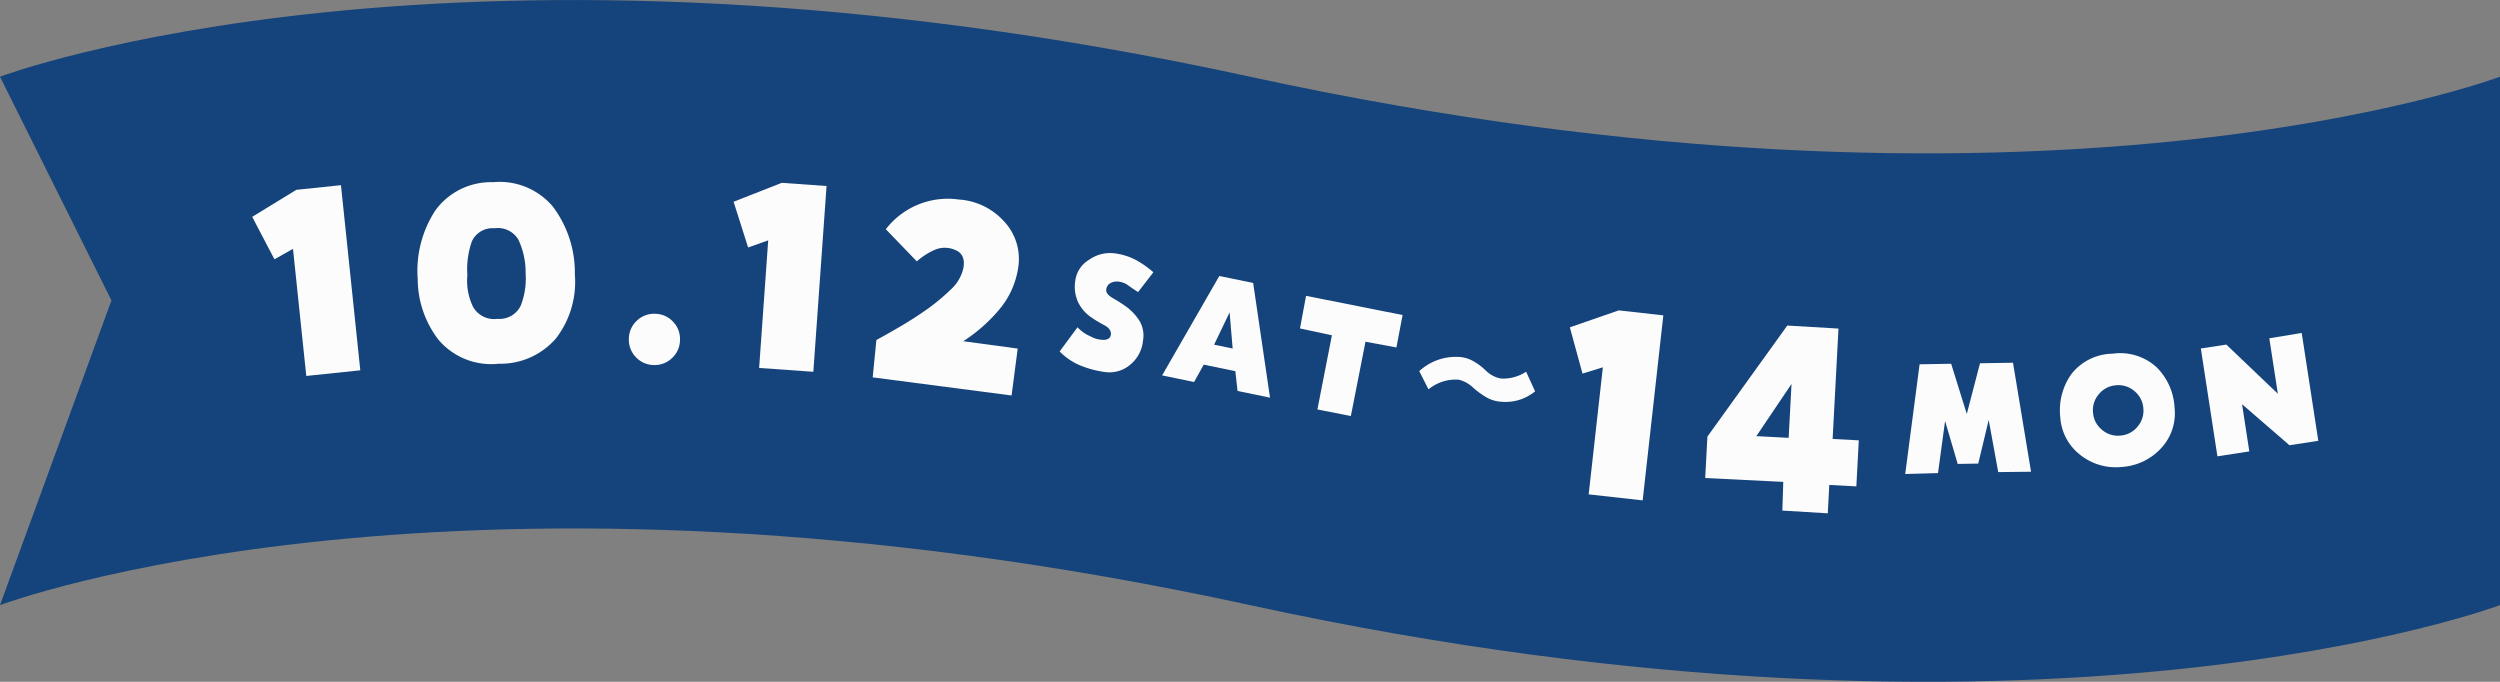
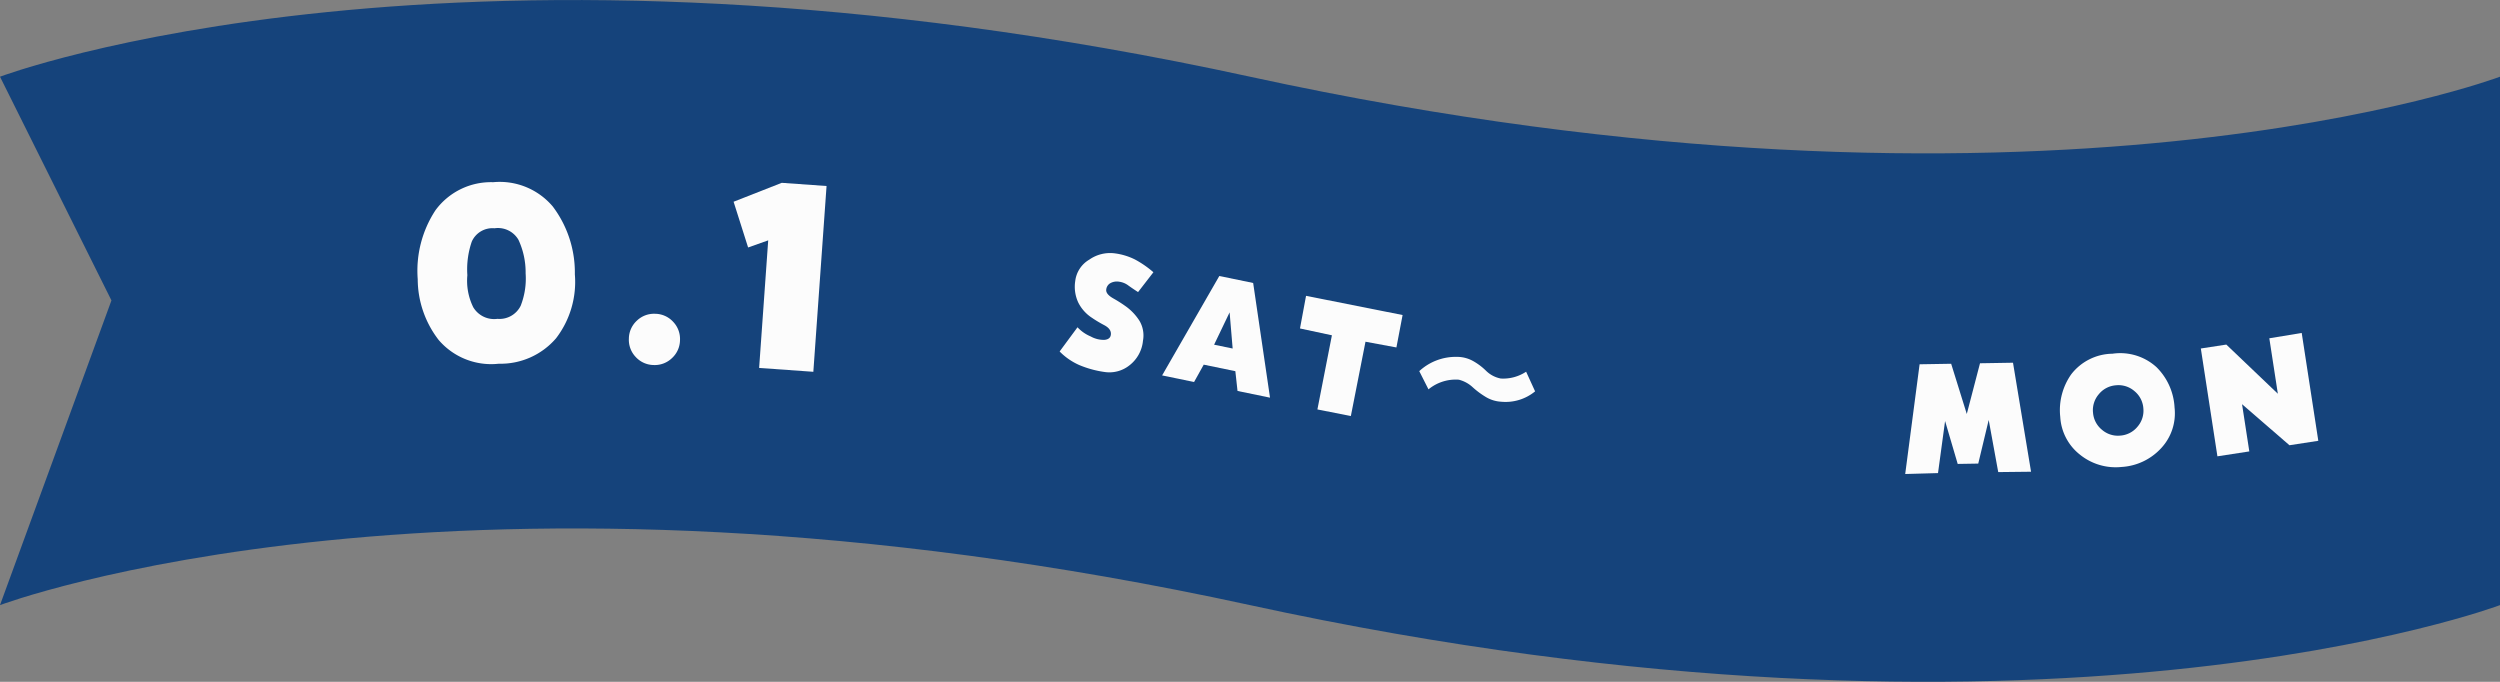
<svg xmlns="http://www.w3.org/2000/svg" width="176" height="48" viewBox="0 0 176 48">
  <rect x="0" y="0" width="176" height="48" fill="#808080" stroke="none" />
  <defs>
    <clipPath id="a">
      <rect width="176" height="48" fill="none" />
    </clipPath>
  </defs>
  <g transform="translate(0 0)">
    <g clip-path="url(#a)">
      <path d="M176,42.6s-32.189,12.144-88,0-88,0-88,0l7.846-21.45L0,5.4s32.188-12.145,88,0,88,0,88,0Z" transform="translate(0 0)" fill="#15437b" />
    </g>
  </g>
-   <path d="M3.395-8.98,2.148-12.117l3.287-1.568H8.594V-.58H4.77v-9Z" transform="translate(16.878 27.54) rotate(-5.966)" fill="#fcfcfc" />
  <path d="M8.594-.6a4.867,4.867,0,0,1-4.179-1.8A7.031,7.031,0,0,1,3.072-6.725a7.771,7.771,0,0,1,1.4-4.812,4.847,4.847,0,0,1,4.125-1.848,4.889,4.889,0,0,1,4.136,1.837,7.719,7.719,0,0,1,1.407,4.823,6.518,6.518,0,0,1-1.461,4.458A5.144,5.144,0,0,1,8.594-.6Zm0-9.539a1.593,1.593,0,0,0-1.633.881A5.976,5.976,0,0,0,6.574-6.9,4.206,4.206,0,0,0,6.918-4.63a1.713,1.713,0,0,0,1.676.87,1.663,1.663,0,0,0,1.665-.87A5.25,5.25,0,0,0,10.678-6.9a5.432,5.432,0,0,0-.43-2.374A1.667,1.667,0,0,0,8.594-10.141Z" transform="translate(26.547 26.474) rotate(-1.791)" fill="#fcfcfc" />
  <path d="M3.7-2.32A1.74,1.74,0,0,1,4.222-3.6,1.74,1.74,0,0,1,5.5-4.125,1.74,1.74,0,0,1,6.778-3.6,1.74,1.74,0,0,1,7.3-2.32a1.74,1.74,0,0,1-.526,1.278A1.74,1.74,0,0,1,5.5-.516a1.74,1.74,0,0,1-1.278-.526A1.74,1.74,0,0,1,3.7-2.32Z" transform="translate(40.507 26.053) rotate(1.674)" fill="#fcfcfc" />
  <path d="M3.395-8.98,2.148-12.117l3.287-1.568H8.594V-.58H4.77v-9Z" transform="matrix(0.998, 0.071, -0.071, 0.998, 48.641, 26.143)" fill="#fcfcfc" />
-   <path d="M8.98-3.846l3.867.043-.021,3.33L2.965-.537,2.9-3.18q.838-.6,1.676-1.246T6.2-5.79a14.1,14.1,0,0,0,1.45-1.547A2.878,2.878,0,0,0,8.357-8.98q.043-.967-.73-1.171a1.8,1.8,0,0,0-1.4.15,4.765,4.765,0,0,0-1.182.978L2.6-11a5.507,5.507,0,0,1,4.834-2.707,4.692,4.692,0,0,1,3.3,1.085,3.873,3.873,0,0,1,1.45,3.1,5.94,5.94,0,0,1-.967,3.158A11.3,11.3,0,0,1,8.98-3.846Z" transform="translate(58.429 26.735) rotate(7.059)" fill="#fcfcfc" />
  <path d="M6.056-5.954q-.444-.19-.768-.349a1.351,1.351,0,0,0-.654-.146.955.955,0,0,0-.6.2.58.58,0,0,0-.216.5q.013.317.59.527a9.373,9.373,0,0,1,.984.413A3.735,3.735,0,0,1,6.475-4a2.015,2.015,0,0,1,.5,1.358A2.485,2.485,0,0,1,6.329-.768a2.264,2.264,0,0,1-1.593.755A7.157,7.157,0,0,1,2.85-.19,4.462,4.462,0,0,1,1.32-.9l.952-1.892A2.682,2.682,0,0,0,3.3-2.311a1.86,1.86,0,0,0,1,.07q.387-.108.375-.425-.013-.406-.571-.59a8.742,8.742,0,0,1-.965-.375,2.738,2.738,0,0,1-1.117-.9,2.625,2.625,0,0,1-.457-1.447,2.02,2.02,0,0,1,.724-1.65,2.549,2.549,0,0,1,1.676-.736,4.443,4.443,0,0,1,1.485.184,7.085,7.085,0,0,1,1.435.667Z" transform="translate(73.145 25.408) rotate(9.725)" fill="#fcfcfc" />
  <path d="M3.986-1.79,3.567-.457H1.27L3.8-8.125H6.233L9.026-.457H6.69L6.259-1.79ZM5.027-5.764l-.609,2.45H5.751Z" transform="translate(80.477 26.62) rotate(11.651)" fill="#fcfcfc" />
  <path d="M1.295-5.7,1.27-8.036,8.2-8.023,8.214-5.7,6-5.675V-.343h-2.4L3.593-5.662Z" transform="translate(89.147 28.466) rotate(11.14)" fill="#fcfcfc" />
  <path d="M8.112-4.71A2.92,2.92,0,0,0,9.8-5.459l.838,1.27A3.272,3.272,0,0,1,8.379-3.1a2.351,2.351,0,0,1-1.111-.165A5.858,5.858,0,0,1,6.252-3.8a2.24,2.24,0,0,0-1.047-.375,3.021,3.021,0,0,0-2.006,1L2.361-4.342a3.783,3.783,0,0,1,2.463-1.4,2.32,2.32,0,0,1,1.13.1A4.2,4.2,0,0,1,7-5.091,2.029,2.029,0,0,0,8.112-4.71Z" transform="translate(96.916 30.056) rotate(8.839)" fill="#fcfcfc" />
-   <path d="M3.395-8.98,2.148-12.117l3.287-1.568H8.594V-.58H4.77v-9Z" transform="matrix(0.994, 0.111, -0.111, 0.994, 107.037, 34.85)" fill="#fcfcfc" />
-   <path d="M10.957-5.8H12.8v3.244H10.893v2L7.691-.58,7.648-2.6l-5.5.021V-5.5l5.2-8.1,3.609.021Zm-3.094.086v-3.8l-2.277,3.8Z" transform="matrix(0.999, 0.053, -0.053, 0.999, 117.764, 36.116)" fill="#fcfcfc" />
  <path d="M7.211-4.024,6.424-.965H4.977L4.139-4,3.58-.343,1.27-.317,2.412-8.023H4.634L5.675-4.469l.99-3.555H8.988L10.131-.33,7.82-.343Z" transform="translate(132.862 33.708) rotate(-0.954)" fill="#fcfcfc" />
  <path d="M5.294-8.227A3.788,3.788,0,0,1,8.3-7.04,4.3,4.3,0,0,1,9.344-4.1,3.6,3.6,0,0,1,8.157-1.308,4.106,4.106,0,0,1,5.294-.229a4,4,0,0,1-2.856-1.1A3.636,3.636,0,0,1,1.27-4.088,4.377,4.377,0,0,1,2.292-7.027,3.725,3.725,0,0,1,5.294-8.227Zm-1.7,4.012a1.713,1.713,0,0,0,.521,1.257,1.713,1.713,0,0,0,1.257.521,1.713,1.713,0,0,0,1.257-.521,1.713,1.713,0,0,0,.521-1.257,1.713,1.713,0,0,0-.521-1.257A1.713,1.713,0,0,0,5.37-5.992a1.713,1.713,0,0,0-1.257.521A1.713,1.713,0,0,0,3.593-4.215Z" transform="translate(144.107 33.53) rotate(-4.64)" fill="#fcfcfc" />
  <path d="M6.145-4.05V-8l2.311-.025V-.343H6.4L3.542-3.707V-.343H1.27V-8.023H3.085Z" transform="translate(154.903 32.657) rotate(-8.745)" fill="#fcfcfc" />
</svg>